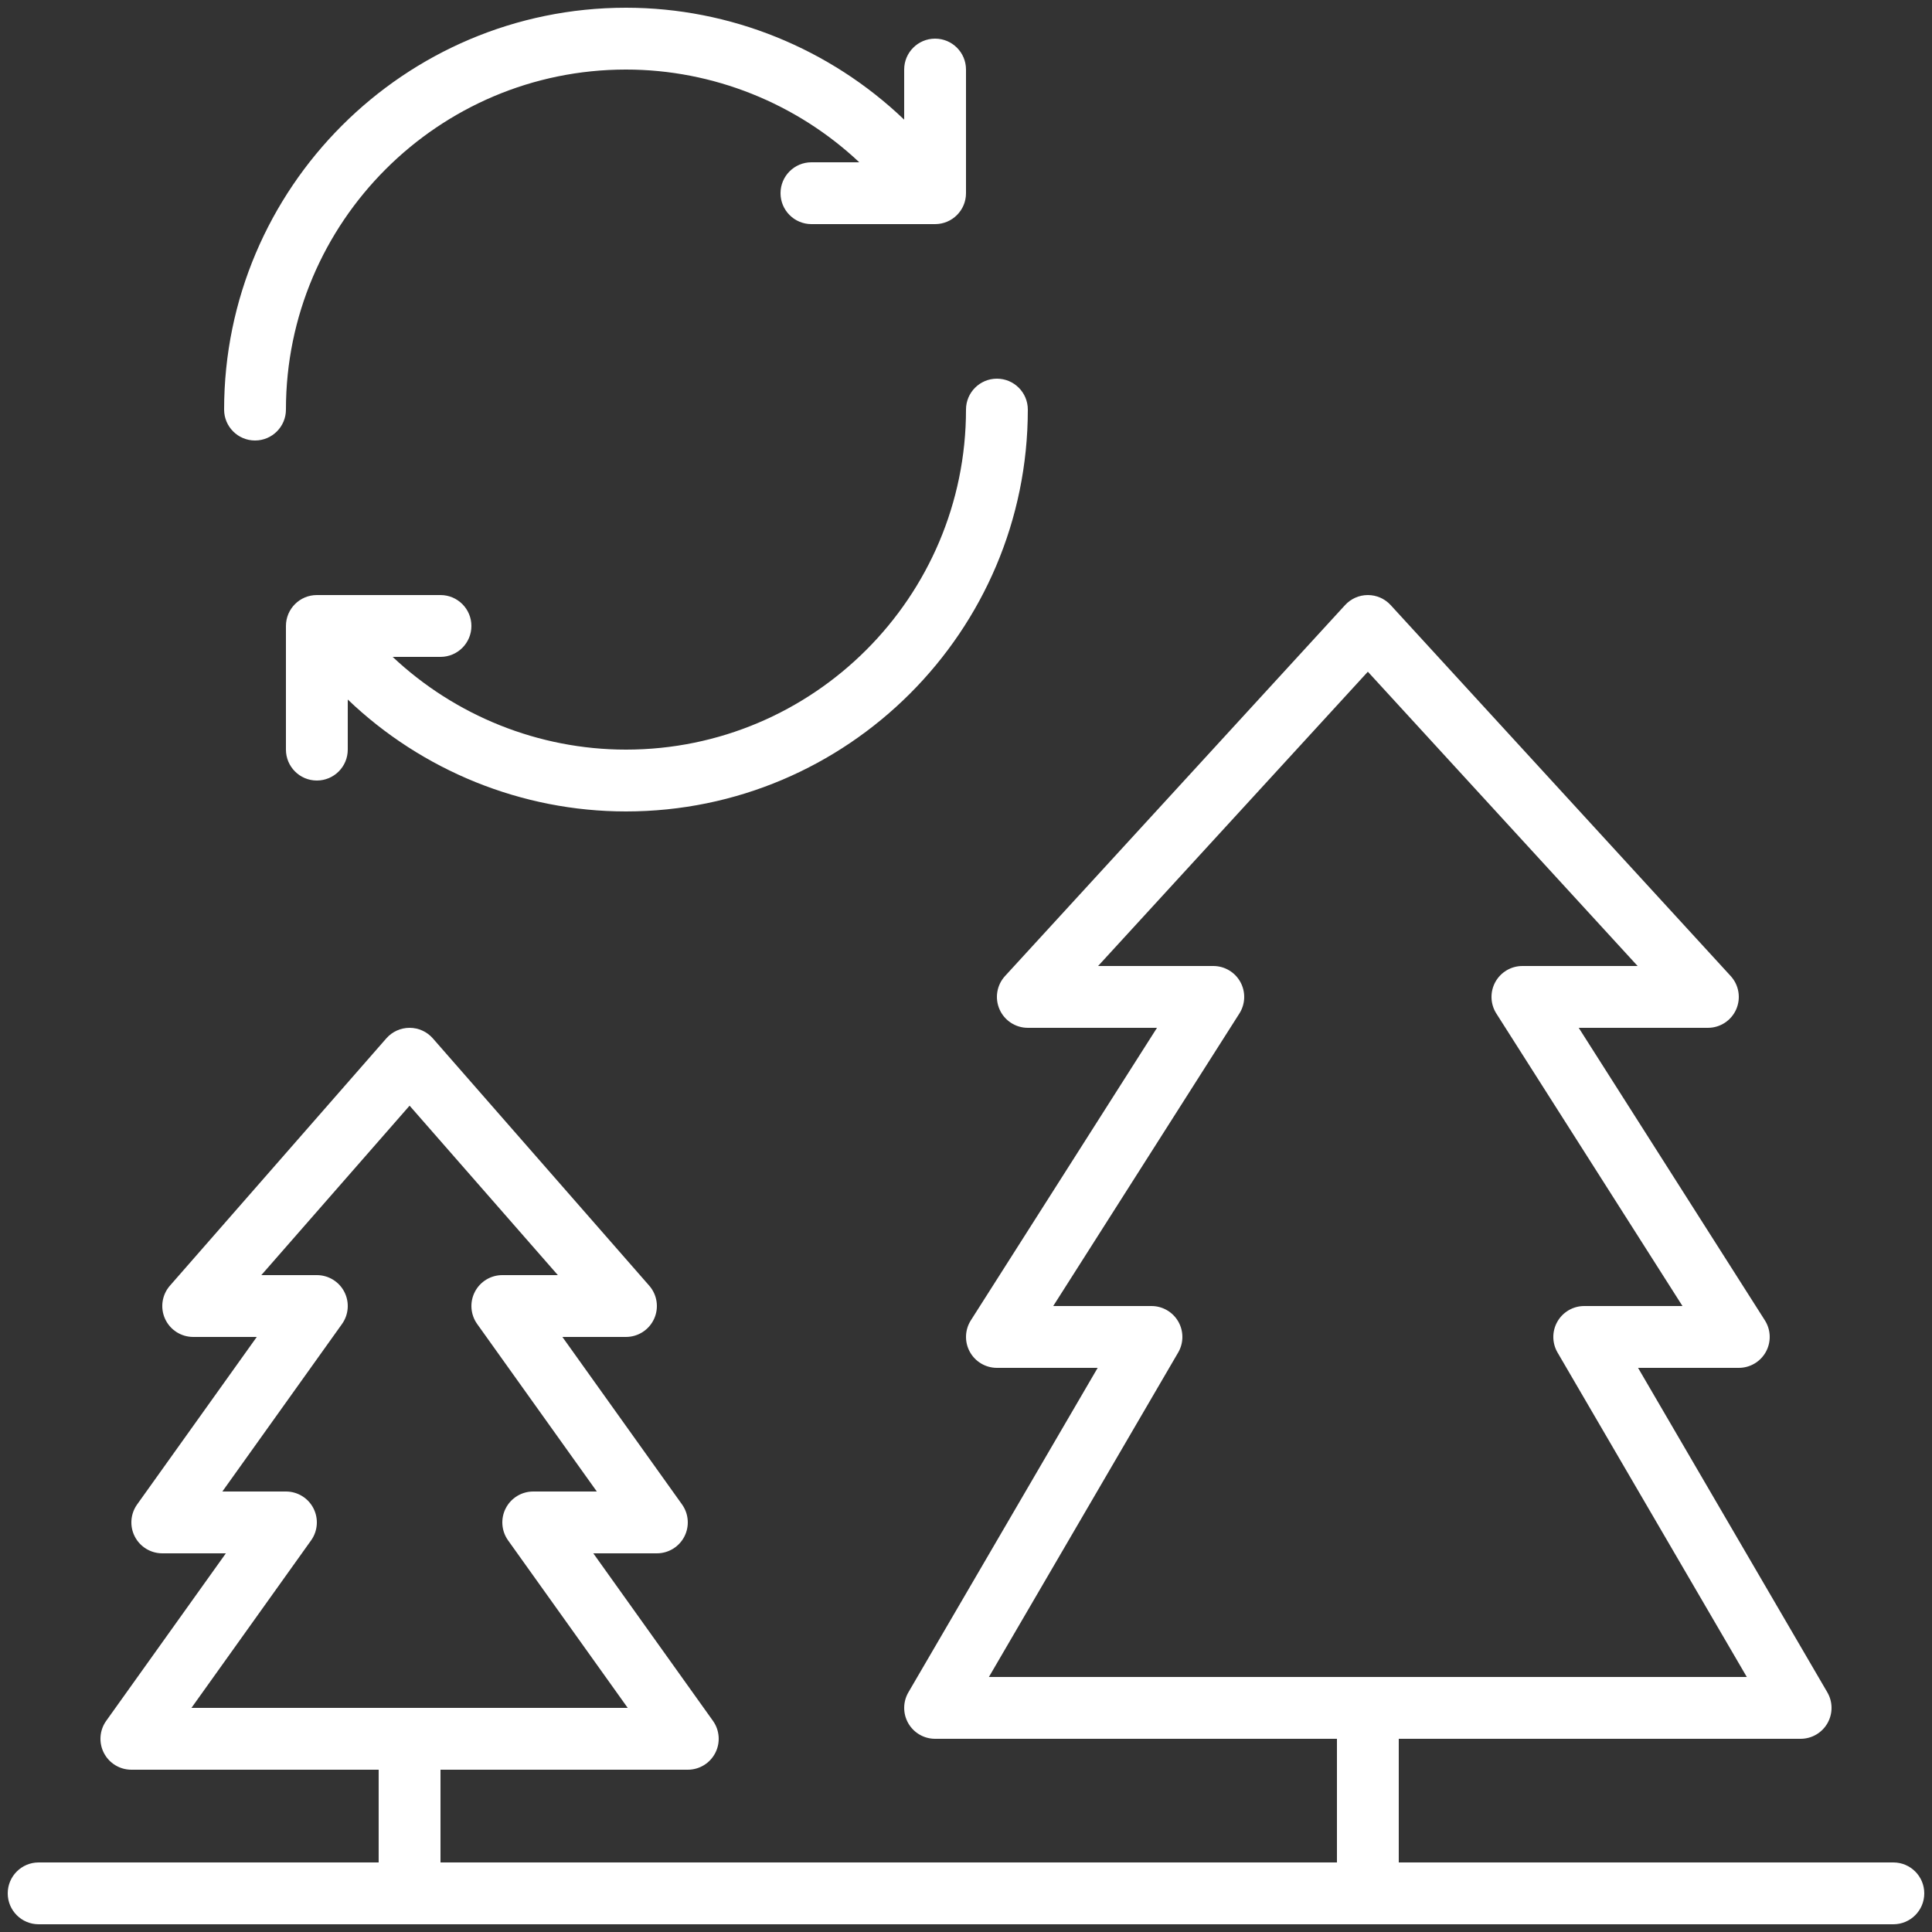
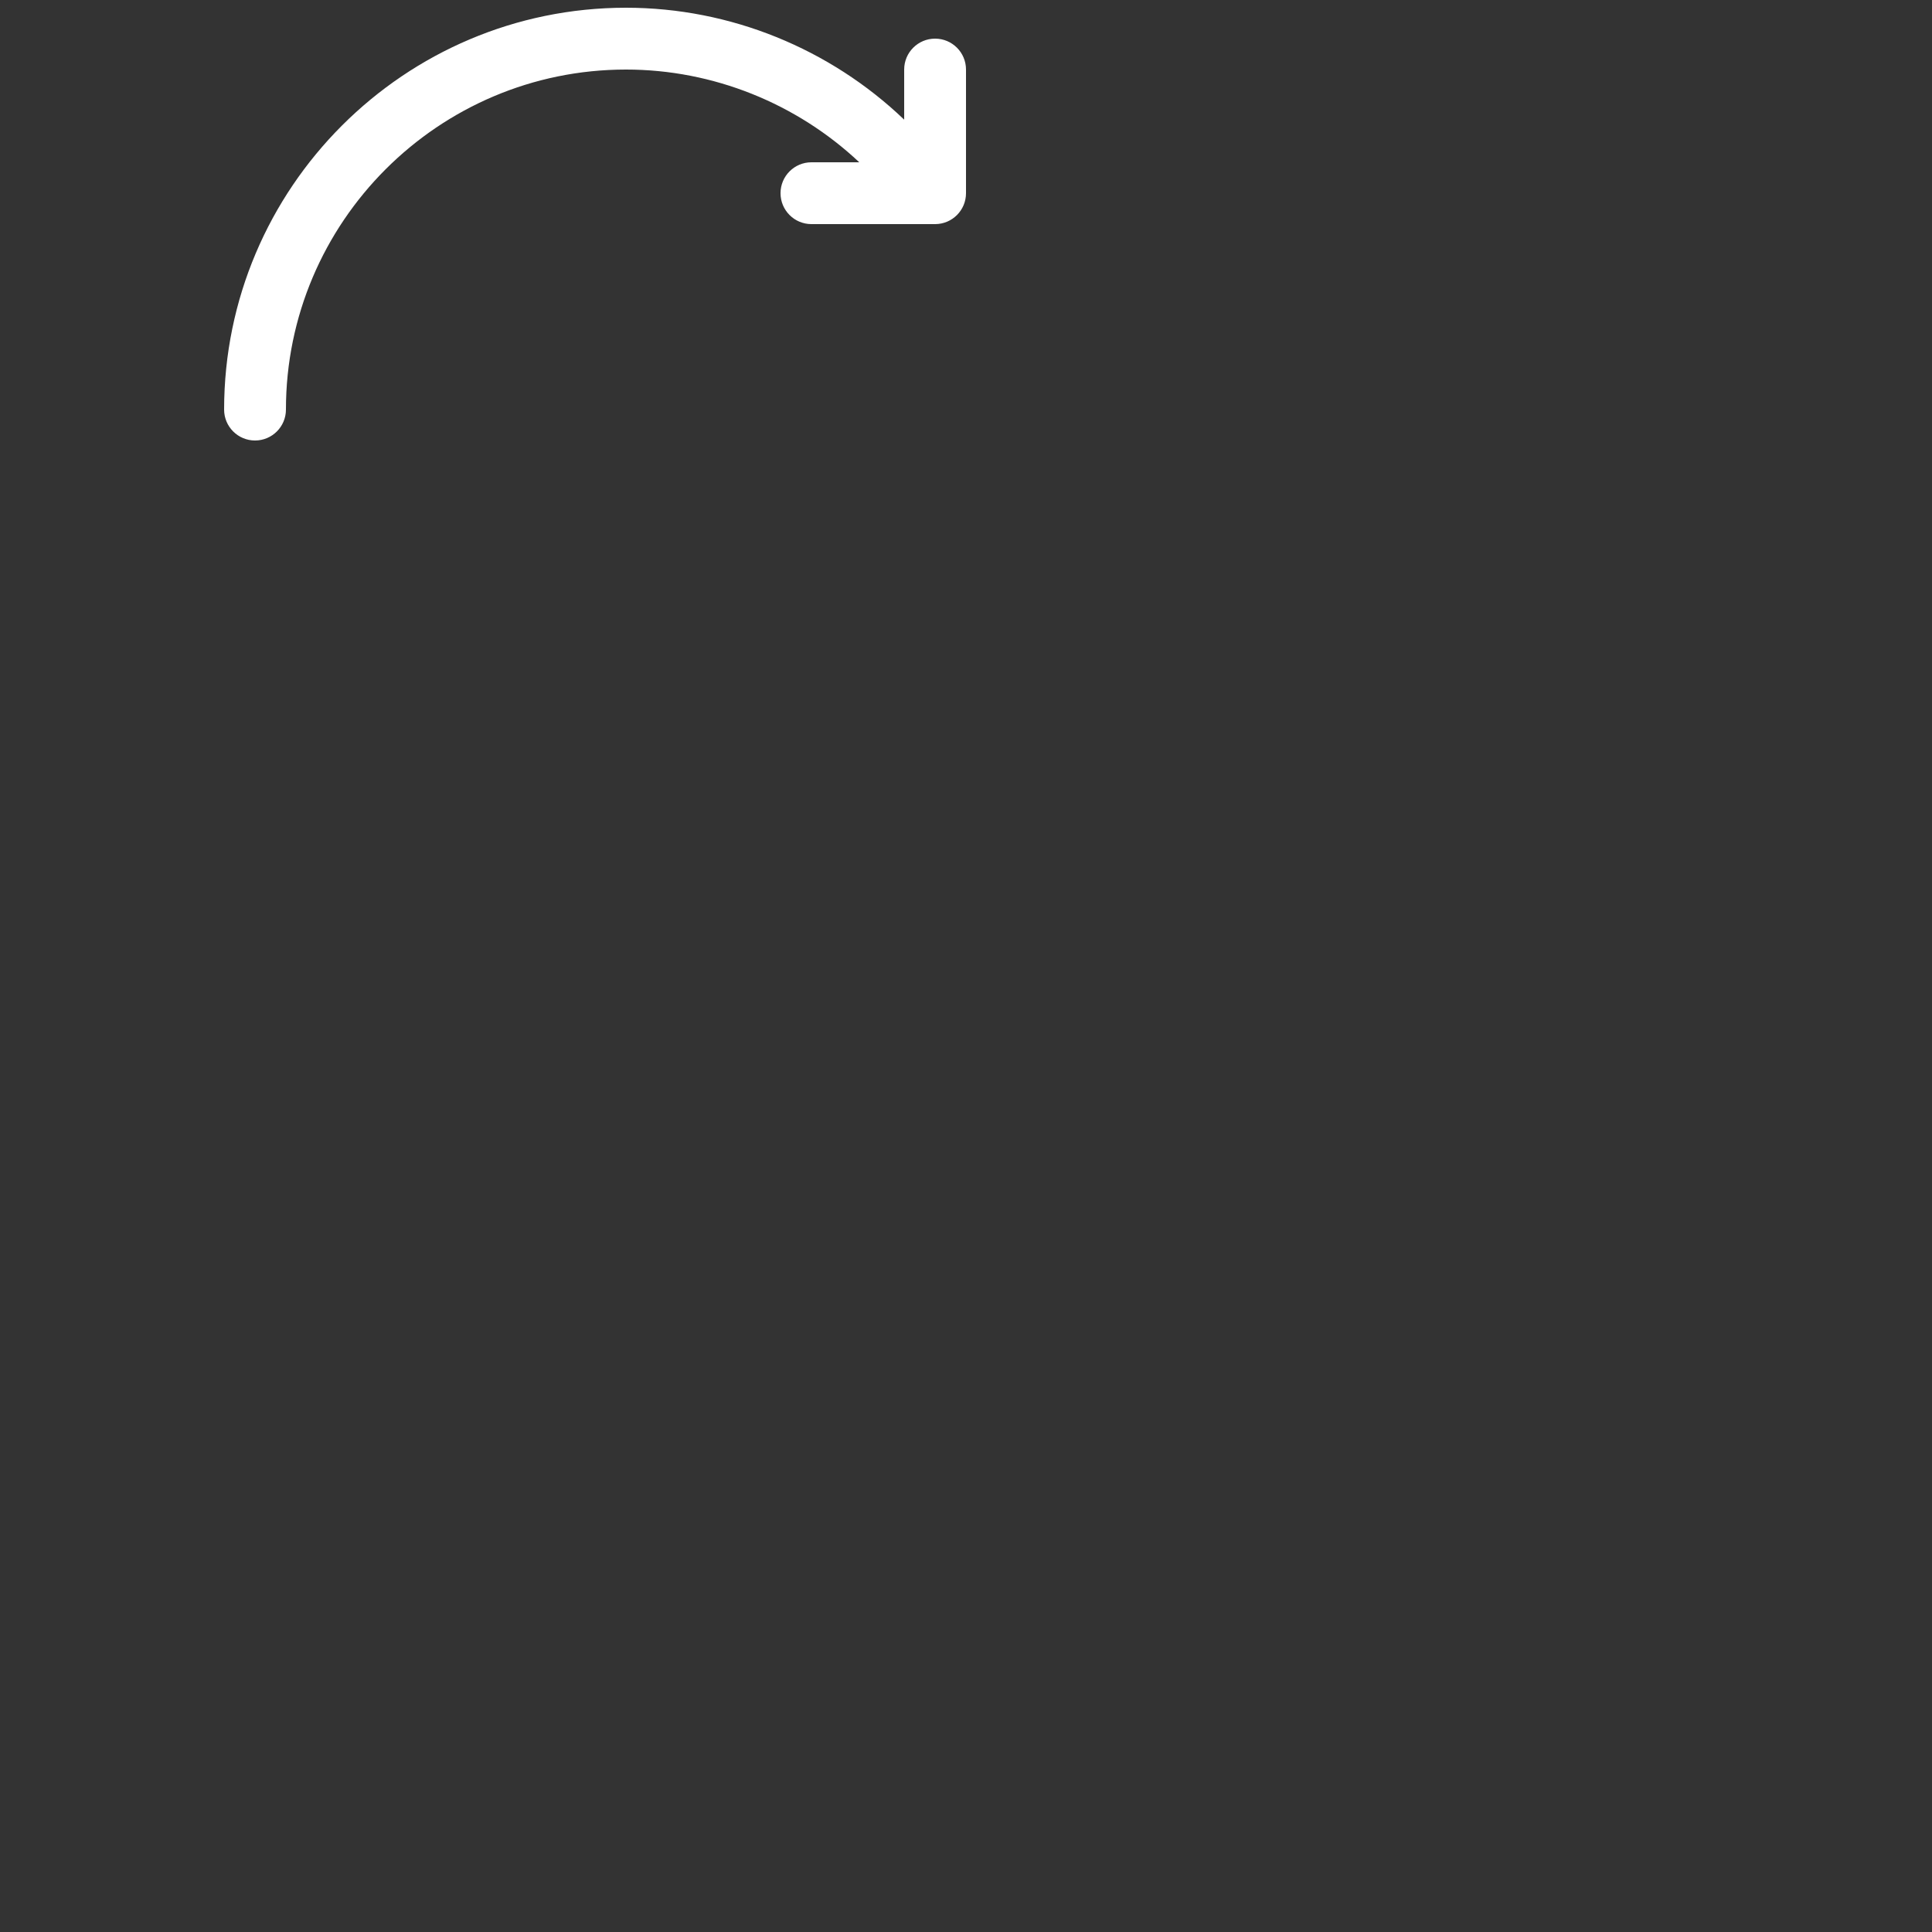
<svg xmlns="http://www.w3.org/2000/svg" id="Icons" viewBox="0 0 500 500">
  <rect x="0" y="0" width="500" height="500" fill="#333333" stroke="none" />
  <defs>
    <style>.cls-1{fill:#fff;stroke-width:0px;}</style>
  </defs>
-   <path class="cls-1" d="M490,482h-128v-32h104c2.864,0,5.51-1.531,6.937-4.016,1.427-2.483,1.417-5.541-.027-8.016l-48.982-83.969h26.072c2.92,0,5.608-1.591,7.013-4.15,1.405-2.56,1.304-5.682-.263-8.145l-48.176-75.705h33.427c3.172,0,6.045-1.875,7.323-4.778,1.277-2.904.718-6.289-1.425-8.628l-88-96c-1.516-1.652-3.655-2.594-5.898-2.594s-4.382.941-5.897,2.594l-88,96c-2.143,2.339-2.703,5.724-1.425,8.628,1.277,2.903,4.15,4.778,7.323,4.778h33.427l-48.176,75.705c-1.567,2.463-1.669,5.585-.263,8.145,1.405,2.56,4.093,4.15,7.013,4.15h26.072l-48.982,83.969c-1.443,2.475-1.454,5.532-.027,8.016,1.427,2.484,4.073,4.016,6.937,4.016h104v32H114v-24h64c2.997,0,5.742-1.675,7.113-4.339,1.371-2.665,1.138-5.872-.604-8.312l-30.964-43.35h16.455c2.997,0,5.742-1.675,7.113-4.339,1.371-2.665,1.138-5.872-.604-8.312l-30.964-43.35h16.455c3.139,0,5.988-1.836,7.285-4.694,1.297-2.858.803-6.211-1.265-8.573l-56-64c-1.519-1.736-3.713-2.732-6.021-2.732s-4.502.996-6.021,2.732l-56,64c-2.067,2.362-2.562,5.715-1.265,8.573,1.297,2.858,4.146,4.694,7.285,4.694h16.455l-30.964,43.35c-1.742,2.439-1.975,5.646-.604,8.312,1.371,2.664,4.117,4.339,7.113,4.339h16.455l-30.964,43.35c-1.742,2.439-1.975,5.646-.604,8.312,1.371,2.664,4.117,4.339,7.113,4.339h64v24H10c-4.419,0-8,3.582-8,8s3.581,8,8,8h480c4.419,0,8-3.582,8-8s-3.581-8-8-8ZM304.91,350.031c1.443-2.475,1.454-5.532.027-8.016-1.427-2.484-4.073-4.016-6.937-4.016h-25.427l48.176-75.705c1.567-2.463,1.669-5.585.263-8.145-1.405-2.56-4.093-4.15-7.013-4.15h-29.814l69.814-76.161,69.814,76.161h-29.814c-2.92,0-5.608,1.591-7.013,4.15-1.405,2.56-1.304,5.682.263,8.145l48.176,75.705h-25.427c-2.864,0-5.51,1.531-6.937,4.016-1.427,2.483-1.417,5.541.027,8.016l48.982,83.969h-196.144l48.982-83.969ZM80.51,398.65c1.742-2.439,1.975-5.646.604-8.312-1.371-2.664-4.117-4.339-7.113-4.339h-16.455l30.964-43.35c1.742-2.439,1.975-5.646.604-8.312-1.371-2.664-4.117-4.339-7.113-4.339h-14.37l38.37-43.852,38.37,43.852h-14.37c-2.997,0-5.742,1.675-7.113,4.339-1.371,2.665-1.138,5.872.604,8.312l30.964,43.35h-16.455c-2.997,0-5.742,1.675-7.113,4.339-1.371,2.665-1.138,5.872.604,8.312l30.964,43.35H49.545l30.964-43.35Z" />
-   <path class="cls-1" d="M162,194c-22.58,0-44.181-8.763-60.381-24h12.381c4.418,0,8-3.582,8-8s-3.582-8-8-8h-32c-4.419,0-8,3.582-8,8v32c0,4.418,3.581,8,8,8s8-3.582,8-8v-12.965c19.212,18.381,45.016,28.965,72,28.965,57.346,0,104-46.654,104-104,0-4.418-3.581-8-8-8s-8,3.582-8,8c0,48.523-39.477,88-88,88Z" />
  <path class="cls-1" d="M66,114c4.418,0,8-3.582,8-8,0-48.523,39.477-88,88-88,22.58,0,44.18,8.763,60.381,24h-12.381c-4.418,0-8,3.582-8,8s3.582,8,8,8h32c4.419,0,8-3.582,8-8V18c0-4.418-3.581-8-8-8s-8,3.582-8,8v12.965C214.788,12.584,188.984,2,162,2c-57.346,0-104,46.654-104,104,0,4.418,3.581,8,8,8Z" />
</svg>